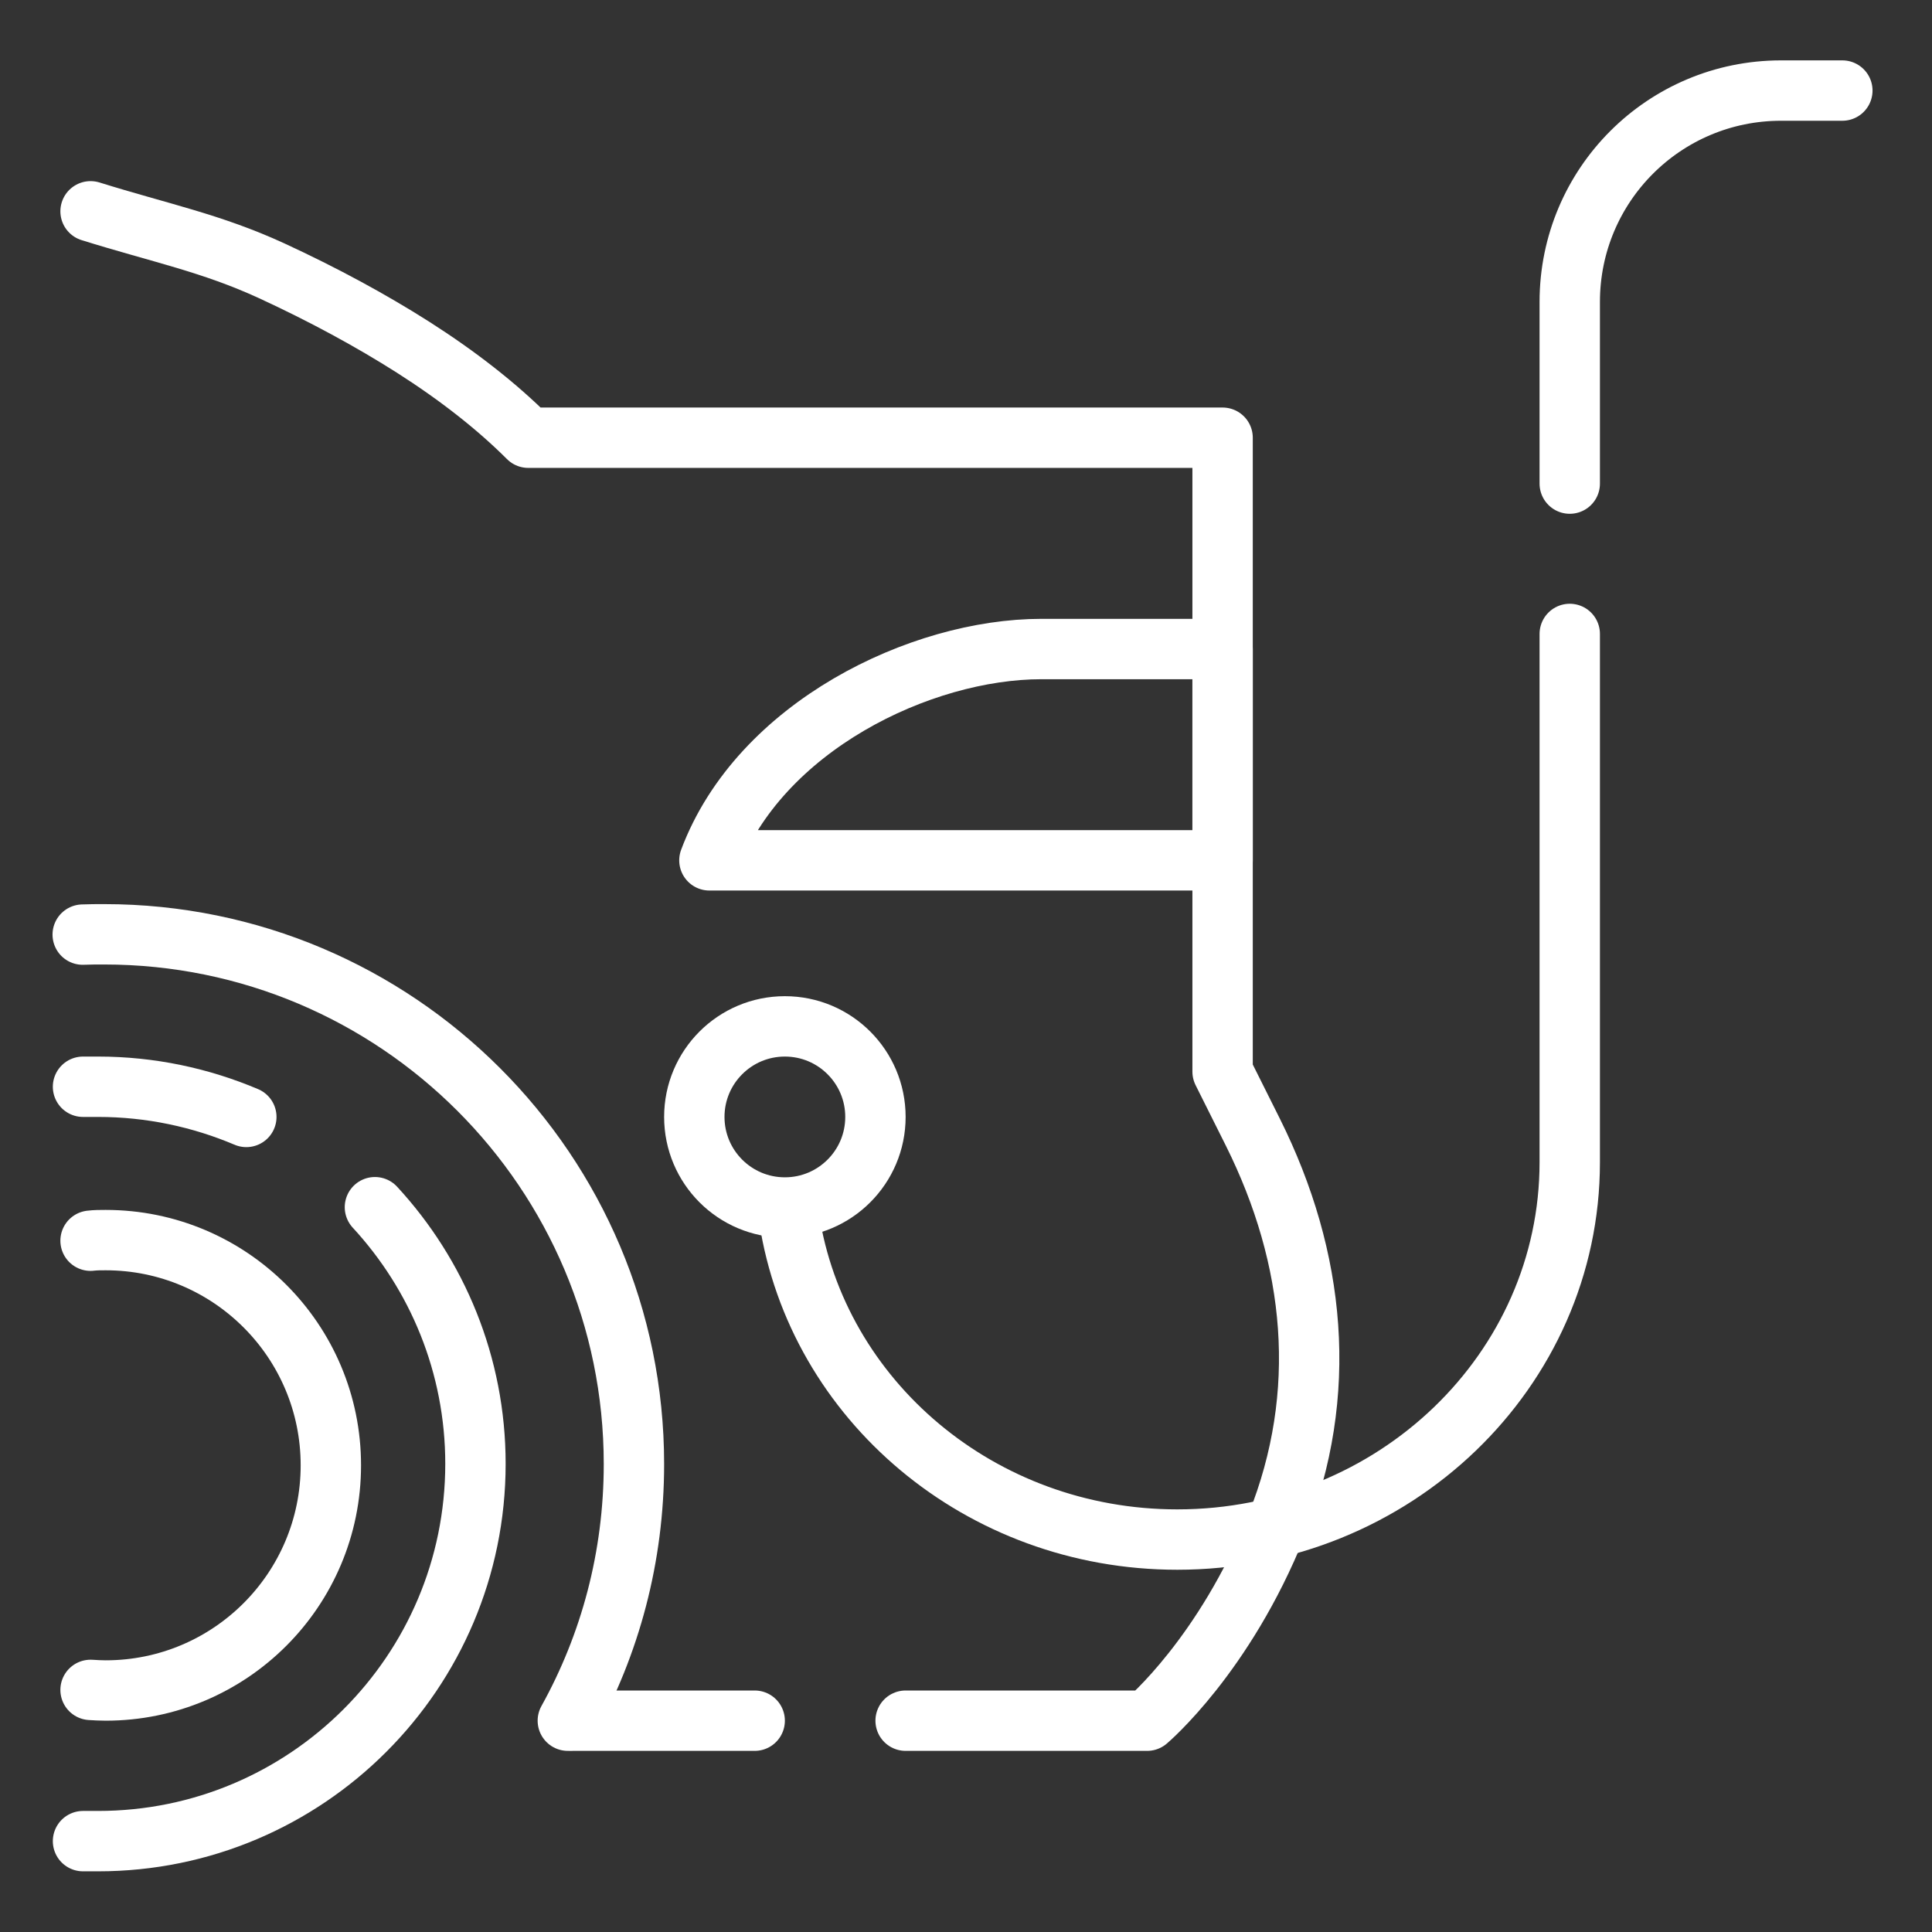
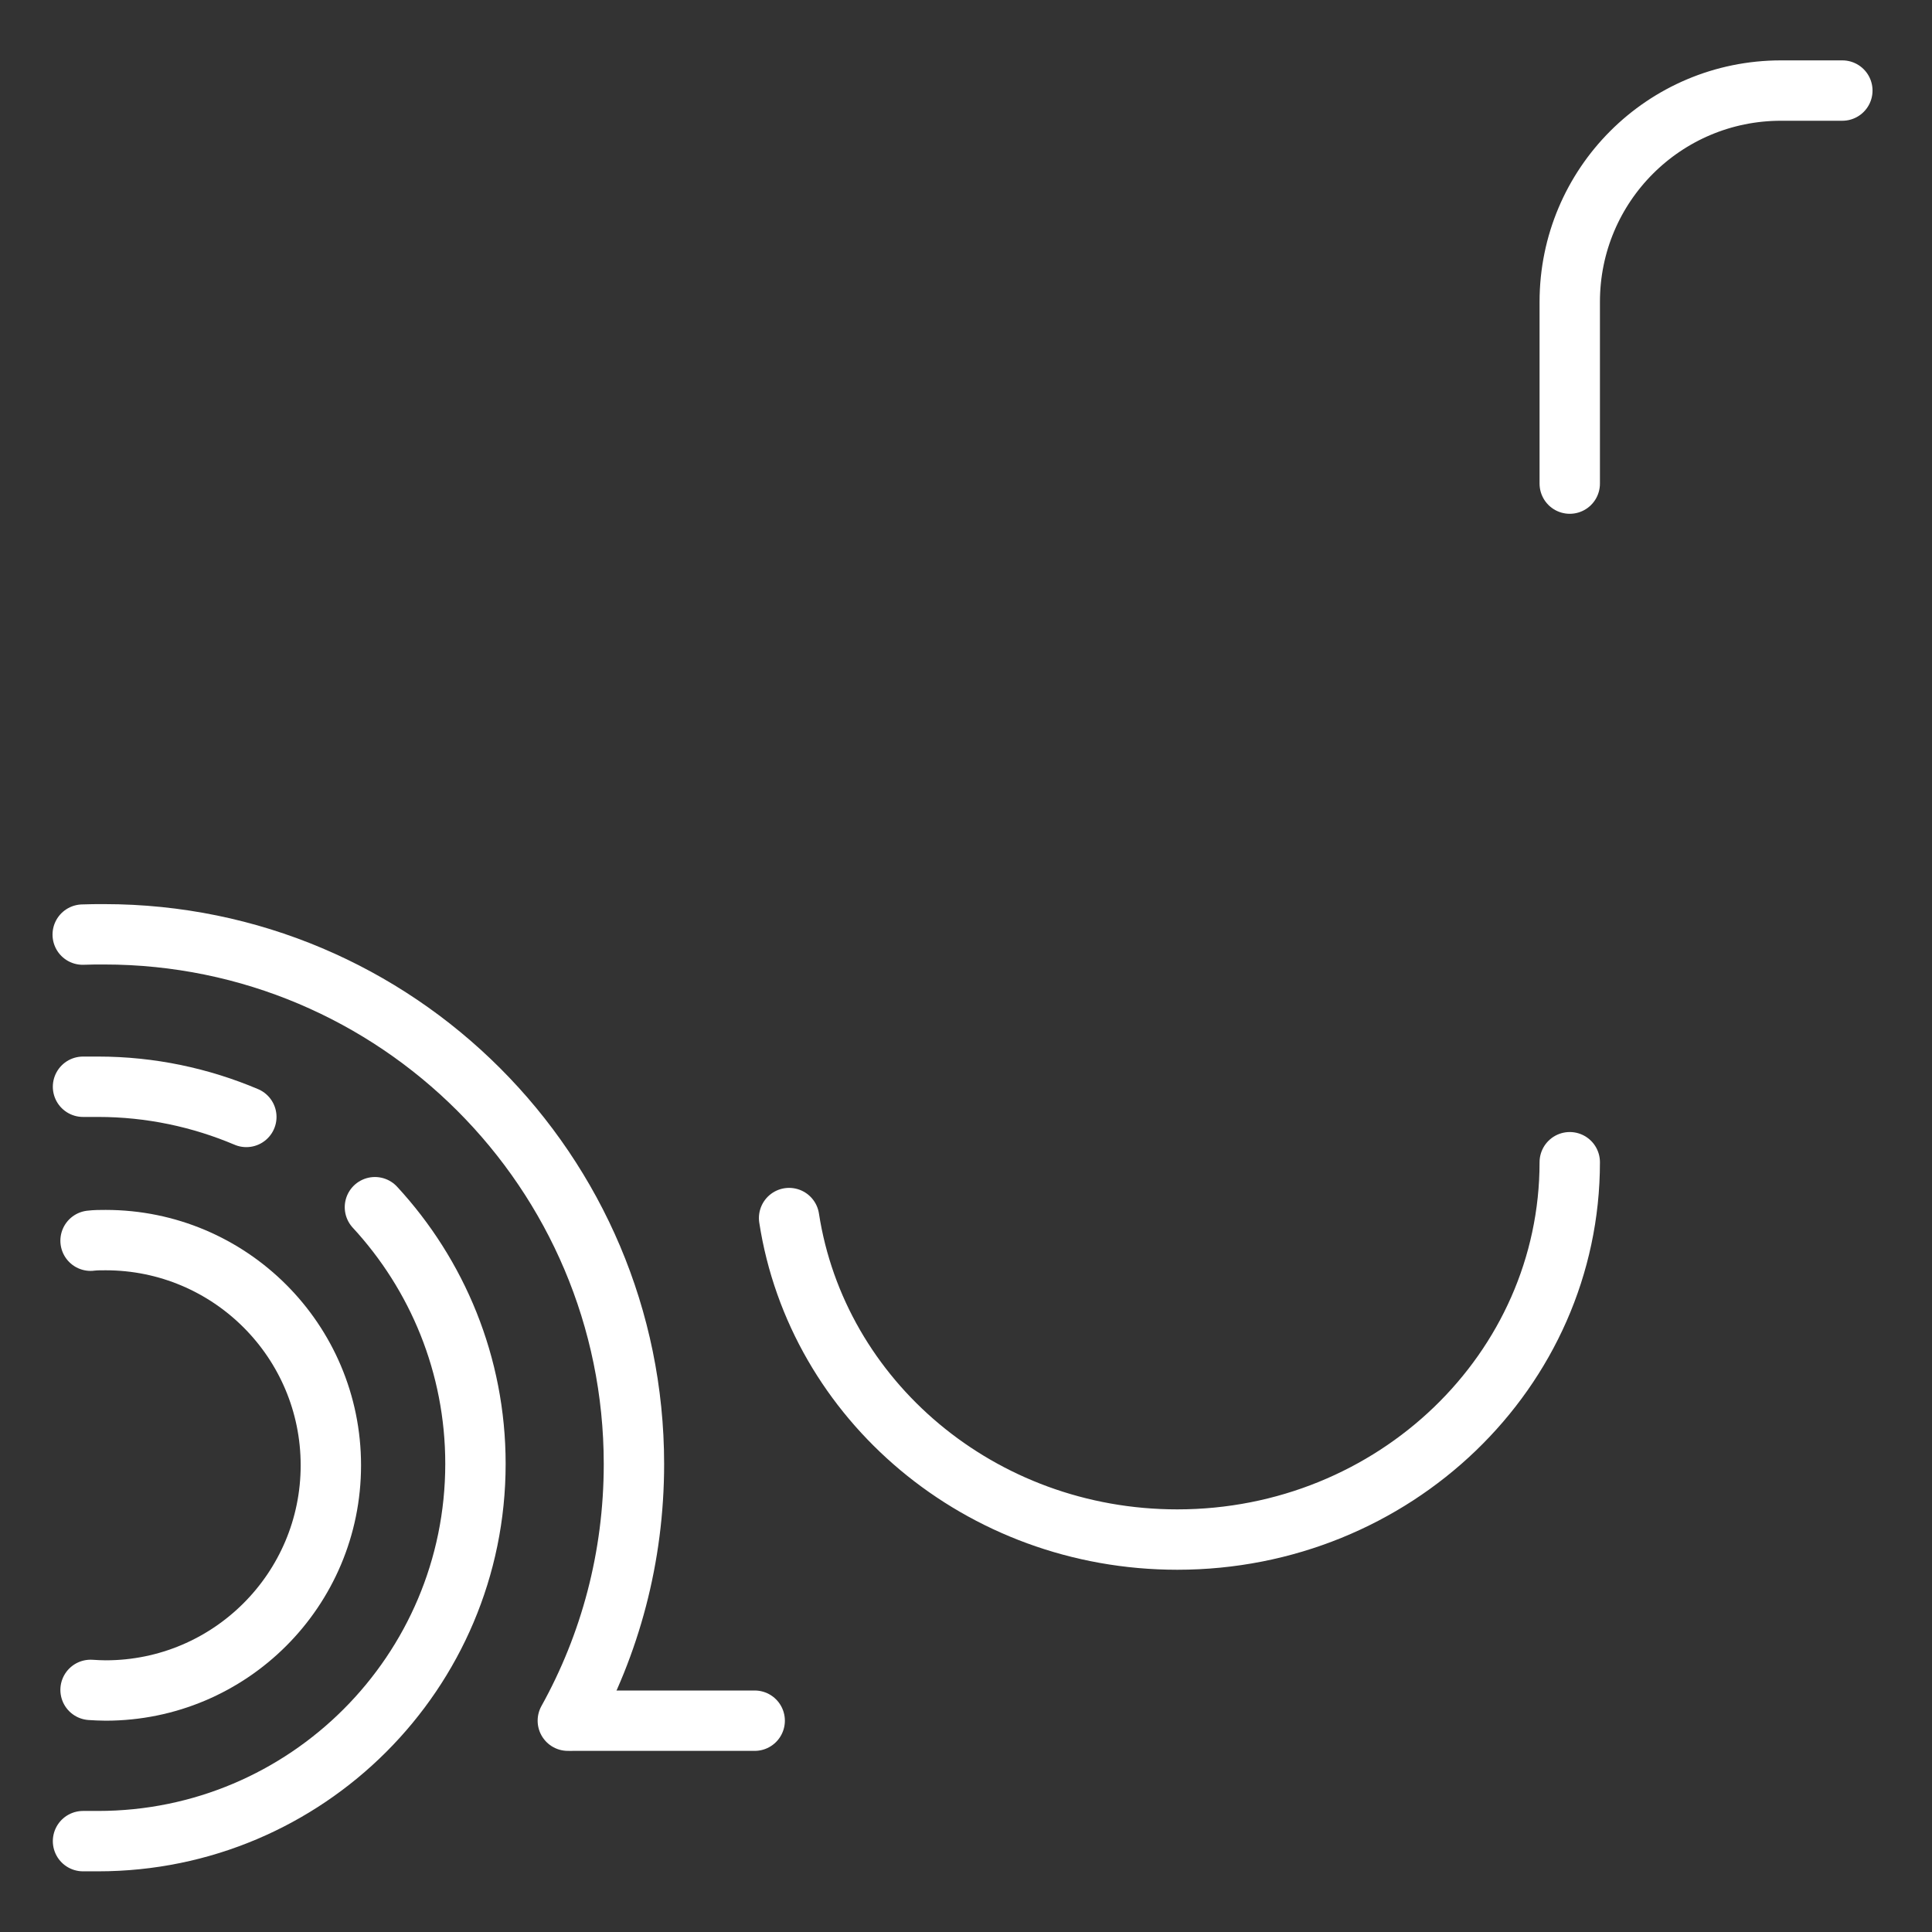
<svg xmlns="http://www.w3.org/2000/svg" id="Layer_1" viewBox="0 0 64 64">
  <rect x="0" y="0" width="64" height="64" fill="#333333" stroke="none" />
  <defs>
    <style>.cls-1{stroke-linecap:round;stroke-linejoin:round;}.cls-1,.cls-2{fill:none;stroke:#fff;stroke-width:2px;}.cls-2{stroke-miterlimit:10;}</style>
  </defs>
  <g>
-     <path class="cls-1" d="M30,57h8s2.56-2.16,4.29-6.48c1.74-4.35,1.3-8.83-.79-13.02l-1-2V14.5c-1.39,0-23,0-23,0-1.04-1.04-2.33-2.05-3.82-3-1.4-.89-2.97-1.74-4.68-2.53-2-.92-3.69-1.25-6-1.97" />
    <line class="cls-1" x1="19" y1="57" x2="25" y2="57" />
-     <path class="cls-1" d="M40.5,21.5h-6c-4,0-9.34,2.57-11,7h17v-7Z" />
-     <circle class="cls-2" cx="26" cy="37" r="3" />
    <path class="cls-1" d="M8.16,37c-1.51-.64-3.17-1-4.91-1-.17,0-.34,0-.5,0" />
    <path class="cls-1" d="M2.75,60.99c.17,0,.33,0,.5,0,6.9,0,12.5-5.6,12.5-12.5,0-3.28-1.27-6.27-3.33-8.5" />
    <path class="cls-1" d="M18.81,57c1.4-2.52,2.19-5.42,2.19-8.5,0-9.69-7.86-17.55-17.55-17.55-.24,0-.47,0-.71,.01" />
    <path class="cls-1" d="M3,55.98c.17,.01,.33,.02,.5,.02,4.12,0,7.46-3.34,7.46-7.46s-3.34-7.46-7.46-7.46c-.17,0-.34,0-.5,.02" />
-     <path class="cls-1" d="M26.14,40.35c.93,6.03,6.33,10.65,12.86,10.65,7.18,0,13-5.6,13-12.5V21" />
+     <path class="cls-1" d="M26.14,40.35c.93,6.03,6.33,10.65,12.86,10.65,7.18,0,13-5.6,13-12.5" />
  </g>
  <path class="cls-1" d="M61.03,3h-2.03c-3.87,0-7,3.13-7,7v6.02" />
</svg>